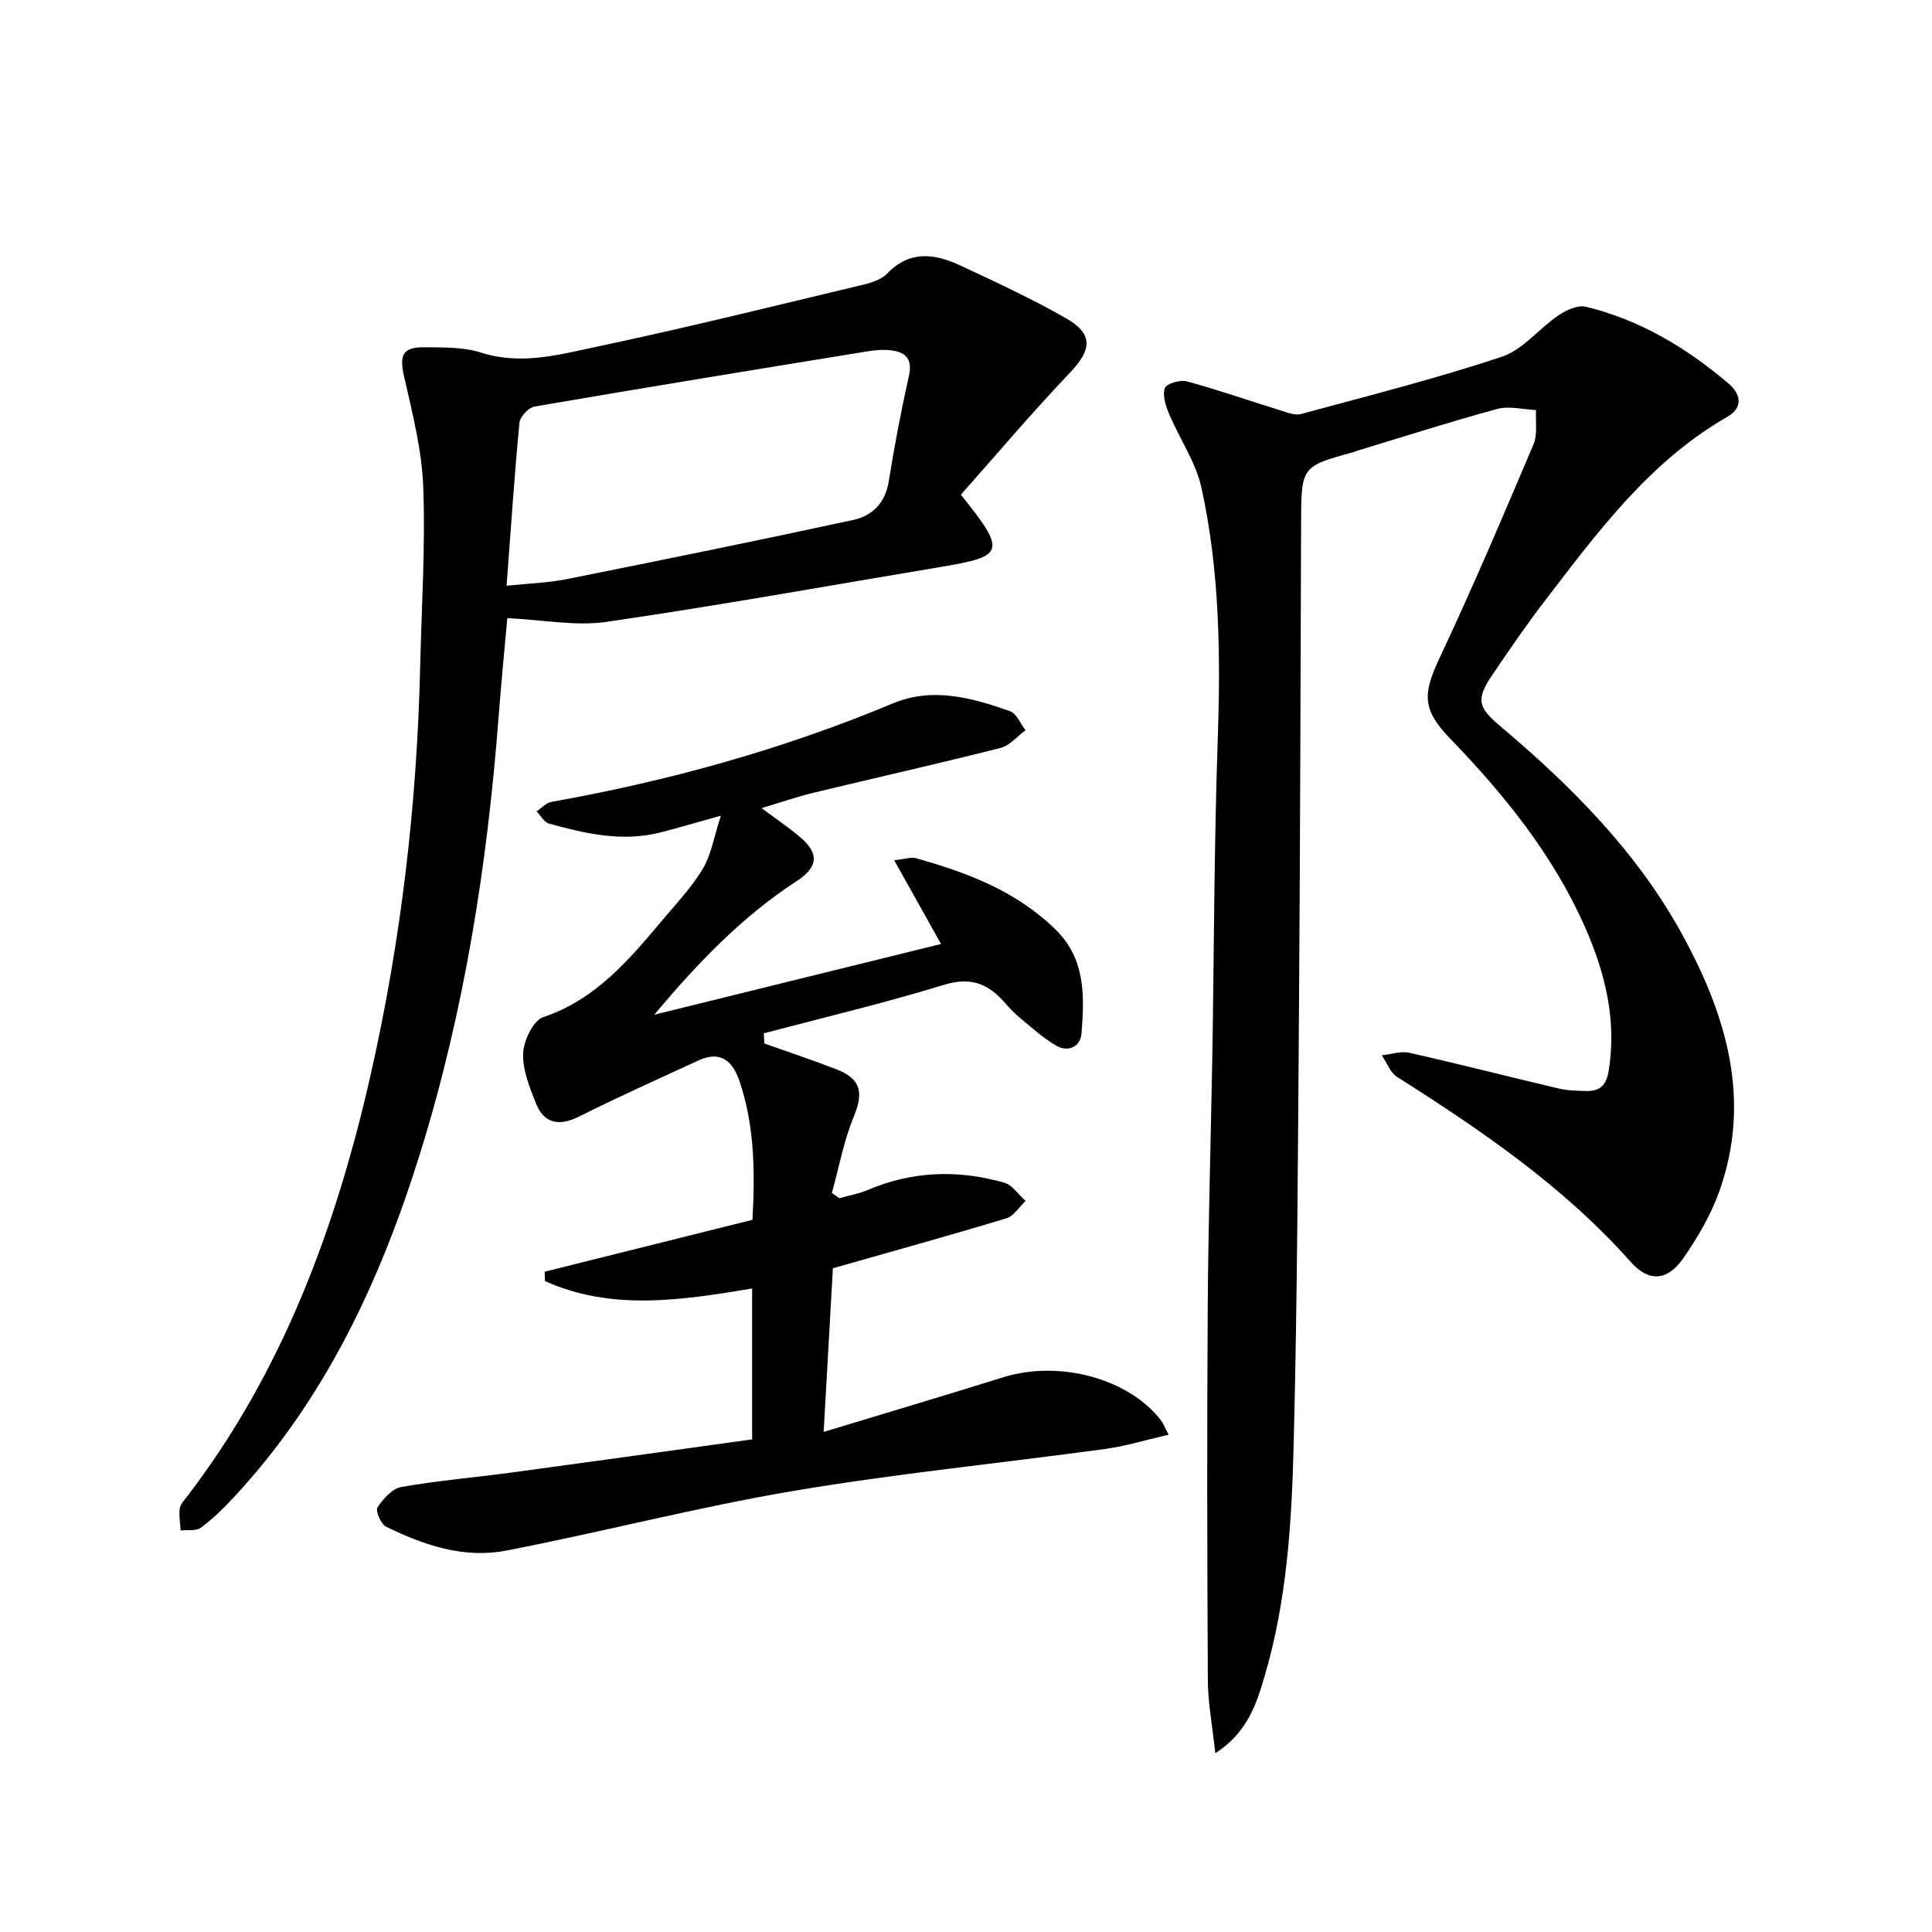
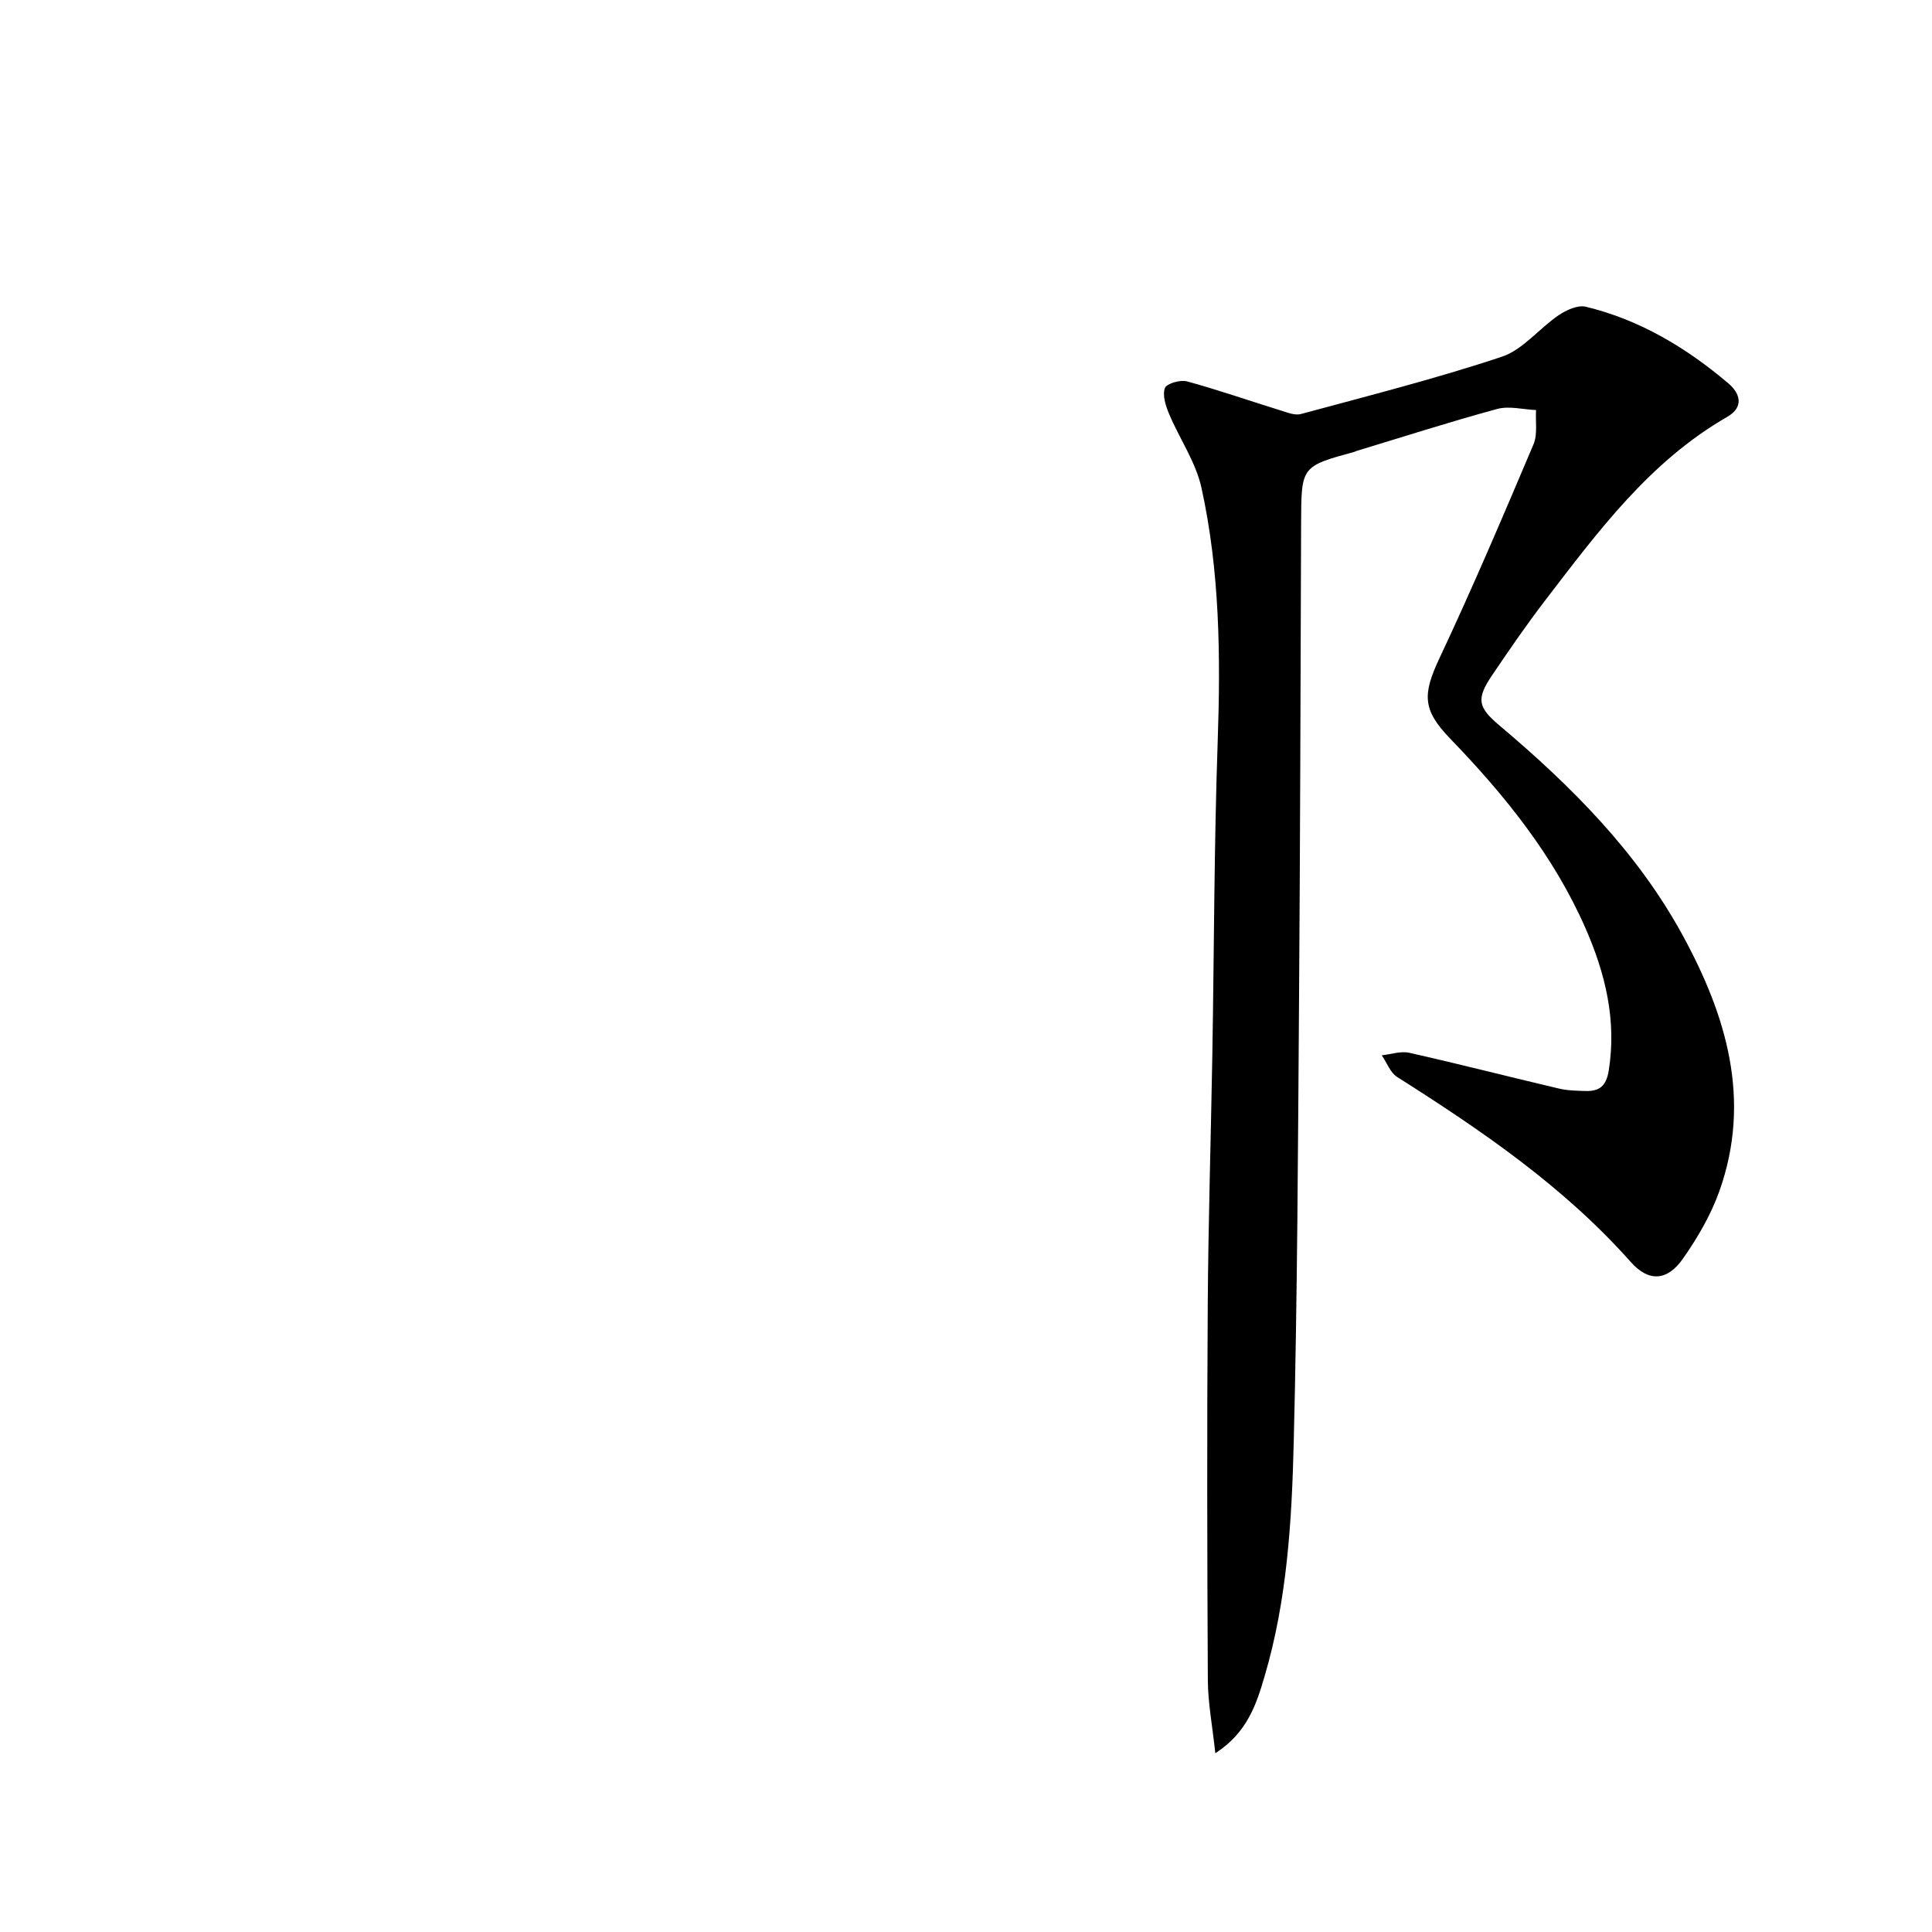
<svg xmlns="http://www.w3.org/2000/svg" enable-background="new 0 0 400 400" viewBox="0 0 400 400">
-   <path d="m251.62 362.99c-.61-5.69-1.52-10.4-1.55-15.11-.14-25.82-.19-51.65-.02-77.47.11-17.31.65-34.62.95-51.93.37-21.64.36-43.3 1.11-64.93.61-17.67.44-35.27-3.36-52.56-1.17-5.33-4.55-10.16-6.71-15.31-.7-1.67-1.4-3.84-.86-5.34.34-.93 3.19-1.76 4.57-1.38 6.52 1.78 12.91 4.01 19.37 6.01 1.37.42 2.97 1.09 4.22.75 13.92-3.77 27.92-7.31 41.59-11.86 4.38-1.46 7.73-5.85 11.76-8.59 1.58-1.07 3.95-2.16 5.6-1.77 11.2 2.69 20.86 8.5 29.56 15.88 2.43 2.06 3.28 4.9-.25 6.93-16.05 9.23-26.75 23.74-37.69 38-3.85 5.01-7.43 10.24-10.97 15.47-3.37 4.97-2.95 6.67 1.55 10.46 14.85 12.52 28.49 26.18 37.88 43.39 9.08 16.64 14.33 34.11 7.6 53-1.76 4.93-4.51 9.65-7.53 13.96-3.25 4.63-7.08 4.9-10.82.68-13.88-15.63-30.88-27.22-48.35-38.29-1.44-.91-2.14-2.97-3.19-4.49 1.91-.2 3.93-.92 5.71-.52 10.35 2.33 20.63 4.97 30.95 7.4 1.76.42 3.63.45 5.45.51 2.89.1 4.36-.96 4.88-4.22 1.67-10.45-.71-20.15-4.84-29.55-6.59-15-16.72-27.52-27.99-39.19-5.77-5.98-5.75-9.15-2.16-16.76 6.84-14.54 13.13-29.35 19.41-44.15.88-2.07.39-4.73.53-7.11-2.69-.12-5.56-.9-8.04-.23-9.77 2.65-19.42 5.76-29.11 8.69-.16.05-.3.15-.46.19-11.03 3.02-10.99 3.02-11.03 14.77-.12 32.99-.19 65.99-.43 98.98-.22 30.47-.34 60.95-1.1 91.41-.4 16.25-1.37 32.58-6.03 48.34-1.69 5.81-3.61 11.69-10.2 15.94z" />
-   <path d="m158.26 216.05c4.98 1.77 10 3.43 14.92 5.34 5.11 1.98 5.63 4.86 3.59 9.79-2.09 5.04-3.07 10.53-4.54 15.82.52.36 1.04.71 1.56 1.07 1.95-.55 3.99-.9 5.85-1.69 9.26-3.94 18.73-4.25 28.27-1.52 1.7.49 2.96 2.48 4.43 3.78-1.32 1.24-2.43 3.13-3.98 3.6-11.91 3.6-23.9 6.92-35.92 10.34-.61 10.82-1.23 21.85-1.91 33.88 12.88-3.91 25.08-7.53 37.22-11.32 11.62-3.62 26.07.29 32.68 9.02.38.5.6 1.13 1.52 2.88-4.69 1.07-8.86 2.37-13.12 2.95-21.54 2.94-43.2 5.08-64.62 8.7-19.94 3.37-39.57 8.51-59.44 12.35-8.69 1.68-17.03-1.11-24.84-4.96-1.06-.52-2.23-3.27-1.78-3.96 1.16-1.78 3.04-3.91 4.92-4.25 7.51-1.33 15.14-1.96 22.71-2.98 16.58-2.24 33.15-4.56 49.94-6.88 0-10.68 0-20.77 0-31.24-14.6 2.43-29.07 4.69-42.89-1.54-.02-.65-.04-1.29-.06-1.94 14.23-3.55 28.45-7.1 43.02-10.74.52-9.77.48-19.32-2.66-28.63-1.46-4.33-3.97-6.48-8.61-4.33-8.24 3.81-16.54 7.52-24.65 11.59-3.96 1.99-7.19 1.52-8.85-2.61-1.34-3.35-2.83-7-2.71-10.46.1-2.64 2.08-6.82 4.16-7.52 10.94-3.68 17.8-11.93 24.78-20.21 2.88-3.42 6.01-6.74 8.28-10.55 1.72-2.88 2.26-6.47 3.72-10.95-5.33 1.48-8.91 2.55-12.52 3.47-7.88 2.01-15.51.25-23.06-1.83-1.01-.28-1.72-1.66-2.57-2.53 1.02-.68 1.96-1.77 3.07-1.97 24.27-4.32 47.88-10.87 70.66-20.38 8.27-3.45 16.37-1.18 24.27 1.6 1.37.48 2.16 2.59 3.22 3.95-1.72 1.26-3.28 3.19-5.2 3.67-12.87 3.26-25.82 6.16-38.72 9.28-3.38.82-6.68 1.96-10.72 3.17 2.93 2.19 5.47 3.92 7.82 5.87 4.24 3.51 3.89 6.36-.62 9.29-11.35 7.37-20.58 17.09-29.43 27.62 19.87-4.9 39.74-9.81 59.38-14.65-3.17-5.67-6.24-11.16-9.7-17.34 2.33-.24 3.52-.7 4.5-.42 10.64 2.98 20.83 6.82 28.95 14.81 6.21 6.1 5.94 13.81 5.34 21.47-.22 2.74-2.74 3.98-5.26 2.52-2.66-1.54-4.99-3.68-7.39-5.65-1.15-.95-2.21-2.04-3.19-3.17-3.42-3.98-7.08-5.47-12.65-3.76-12.3 3.78-24.85 6.75-37.3 10.04.03.72.08 1.41.13 2.11z" />
-   <path d="m198.94 102.42c9.46 11.82 9.11 12.74-4.11 14.95-23.08 3.86-46.11 8.01-69.26 11.38-6.41.93-13.15-.43-20.54-.77-.55 6.22-1.26 13.38-1.81 20.55-2.34 30.56-7.07 60.7-16.17 90.02-8.21 26.45-19.69 51.2-38.89 71.71-2.04 2.18-4.21 4.3-6.6 6.05-.99.72-2.75.4-4.16.56-.09-1.53-.38-3.08-.18-4.57.12-.89.95-1.73 1.56-2.52 19.81-25.91 30.78-55.71 37.92-87.09 6.35-27.93 9.65-56.29 10.3-84.94.28-12.31 1.09-24.63.63-36.91-.29-7.67-2.24-15.33-3.97-22.88-.99-4.35-.37-6.1 4.14-6.06 3.96.04 8.14-.07 11.83 1.11 8.28 2.65 16.2.4 24.02-1.25 18.47-3.9 36.8-8.46 55.17-12.84 1.74-.42 3.73-1.1 4.91-2.33 4.68-4.85 9.87-4.06 15.11-1.62 7.36 3.44 14.75 6.86 21.79 10.88 5.8 3.3 5.43 6.56.86 11.35-7.77 8.14-15.04 16.76-22.55 25.22zm-94.06 18.85c4.66-.49 8.63-.6 12.47-1.37 19.81-3.96 39.6-7.99 59.34-12.26 3.86-.84 6.58-3.47 7.3-7.89 1.18-7.34 2.56-14.66 4.19-21.92.74-3.3-.48-4.82-3.43-5.26-1.61-.24-3.33-.12-4.95.14-23.05 3.75-46.1 7.5-69.12 11.46-1.24.21-3.01 2.09-3.13 3.32-1.04 10.9-1.77 21.82-2.67 33.78z" />
+   <path d="m251.62 362.99c-.61-5.69-1.52-10.4-1.55-15.11-.14-25.82-.19-51.65-.02-77.47.11-17.31.65-34.62.95-51.93.37-21.64.36-43.3 1.11-64.93.61-17.67.44-35.27-3.36-52.56-1.17-5.33-4.55-10.16-6.71-15.31-.7-1.67-1.4-3.84-.86-5.34.34-.93 3.19-1.76 4.57-1.38 6.52 1.78 12.91 4.01 19.37 6.01 1.37.42 2.97 1.09 4.22.75 13.92-3.77 27.92-7.31 41.59-11.86 4.38-1.46 7.73-5.85 11.76-8.59 1.58-1.07 3.95-2.16 5.6-1.77 11.2 2.69 20.86 8.5 29.56 15.88 2.43 2.06 3.28 4.9-.25 6.93-16.05 9.23-26.75 23.74-37.69 38-3.85 5.01-7.43 10.24-10.97 15.47-3.37 4.97-2.95 6.67 1.55 10.46 14.85 12.52 28.49 26.18 37.88 43.39 9.08 16.64 14.33 34.11 7.6 53-1.76 4.93-4.51 9.65-7.53 13.96-3.25 4.63-7.08 4.9-10.82.68-13.88-15.63-30.88-27.22-48.35-38.29-1.44-.91-2.14-2.97-3.19-4.49 1.91-.2 3.93-.92 5.71-.52 10.35 2.33 20.63 4.97 30.95 7.4 1.76.42 3.63.45 5.45.51 2.89.1 4.36-.96 4.88-4.22 1.67-10.45-.71-20.15-4.84-29.55-6.59-15-16.72-27.52-27.99-39.19-5.77-5.98-5.75-9.15-2.16-16.76 6.84-14.54 13.13-29.35 19.41-44.15.88-2.07.39-4.73.53-7.11-2.69-.12-5.56-.9-8.04-.23-9.77 2.65-19.42 5.76-29.11 8.69-.16.05-.3.15-.46.19-11.03 3.02-10.99 3.02-11.03 14.77-.12 32.99-.19 65.99-.43 98.98-.22 30.47-.34 60.95-1.1 91.41-.4 16.25-1.37 32.58-6.03 48.34-1.69 5.81-3.61 11.69-10.2 15.94" />
</svg>